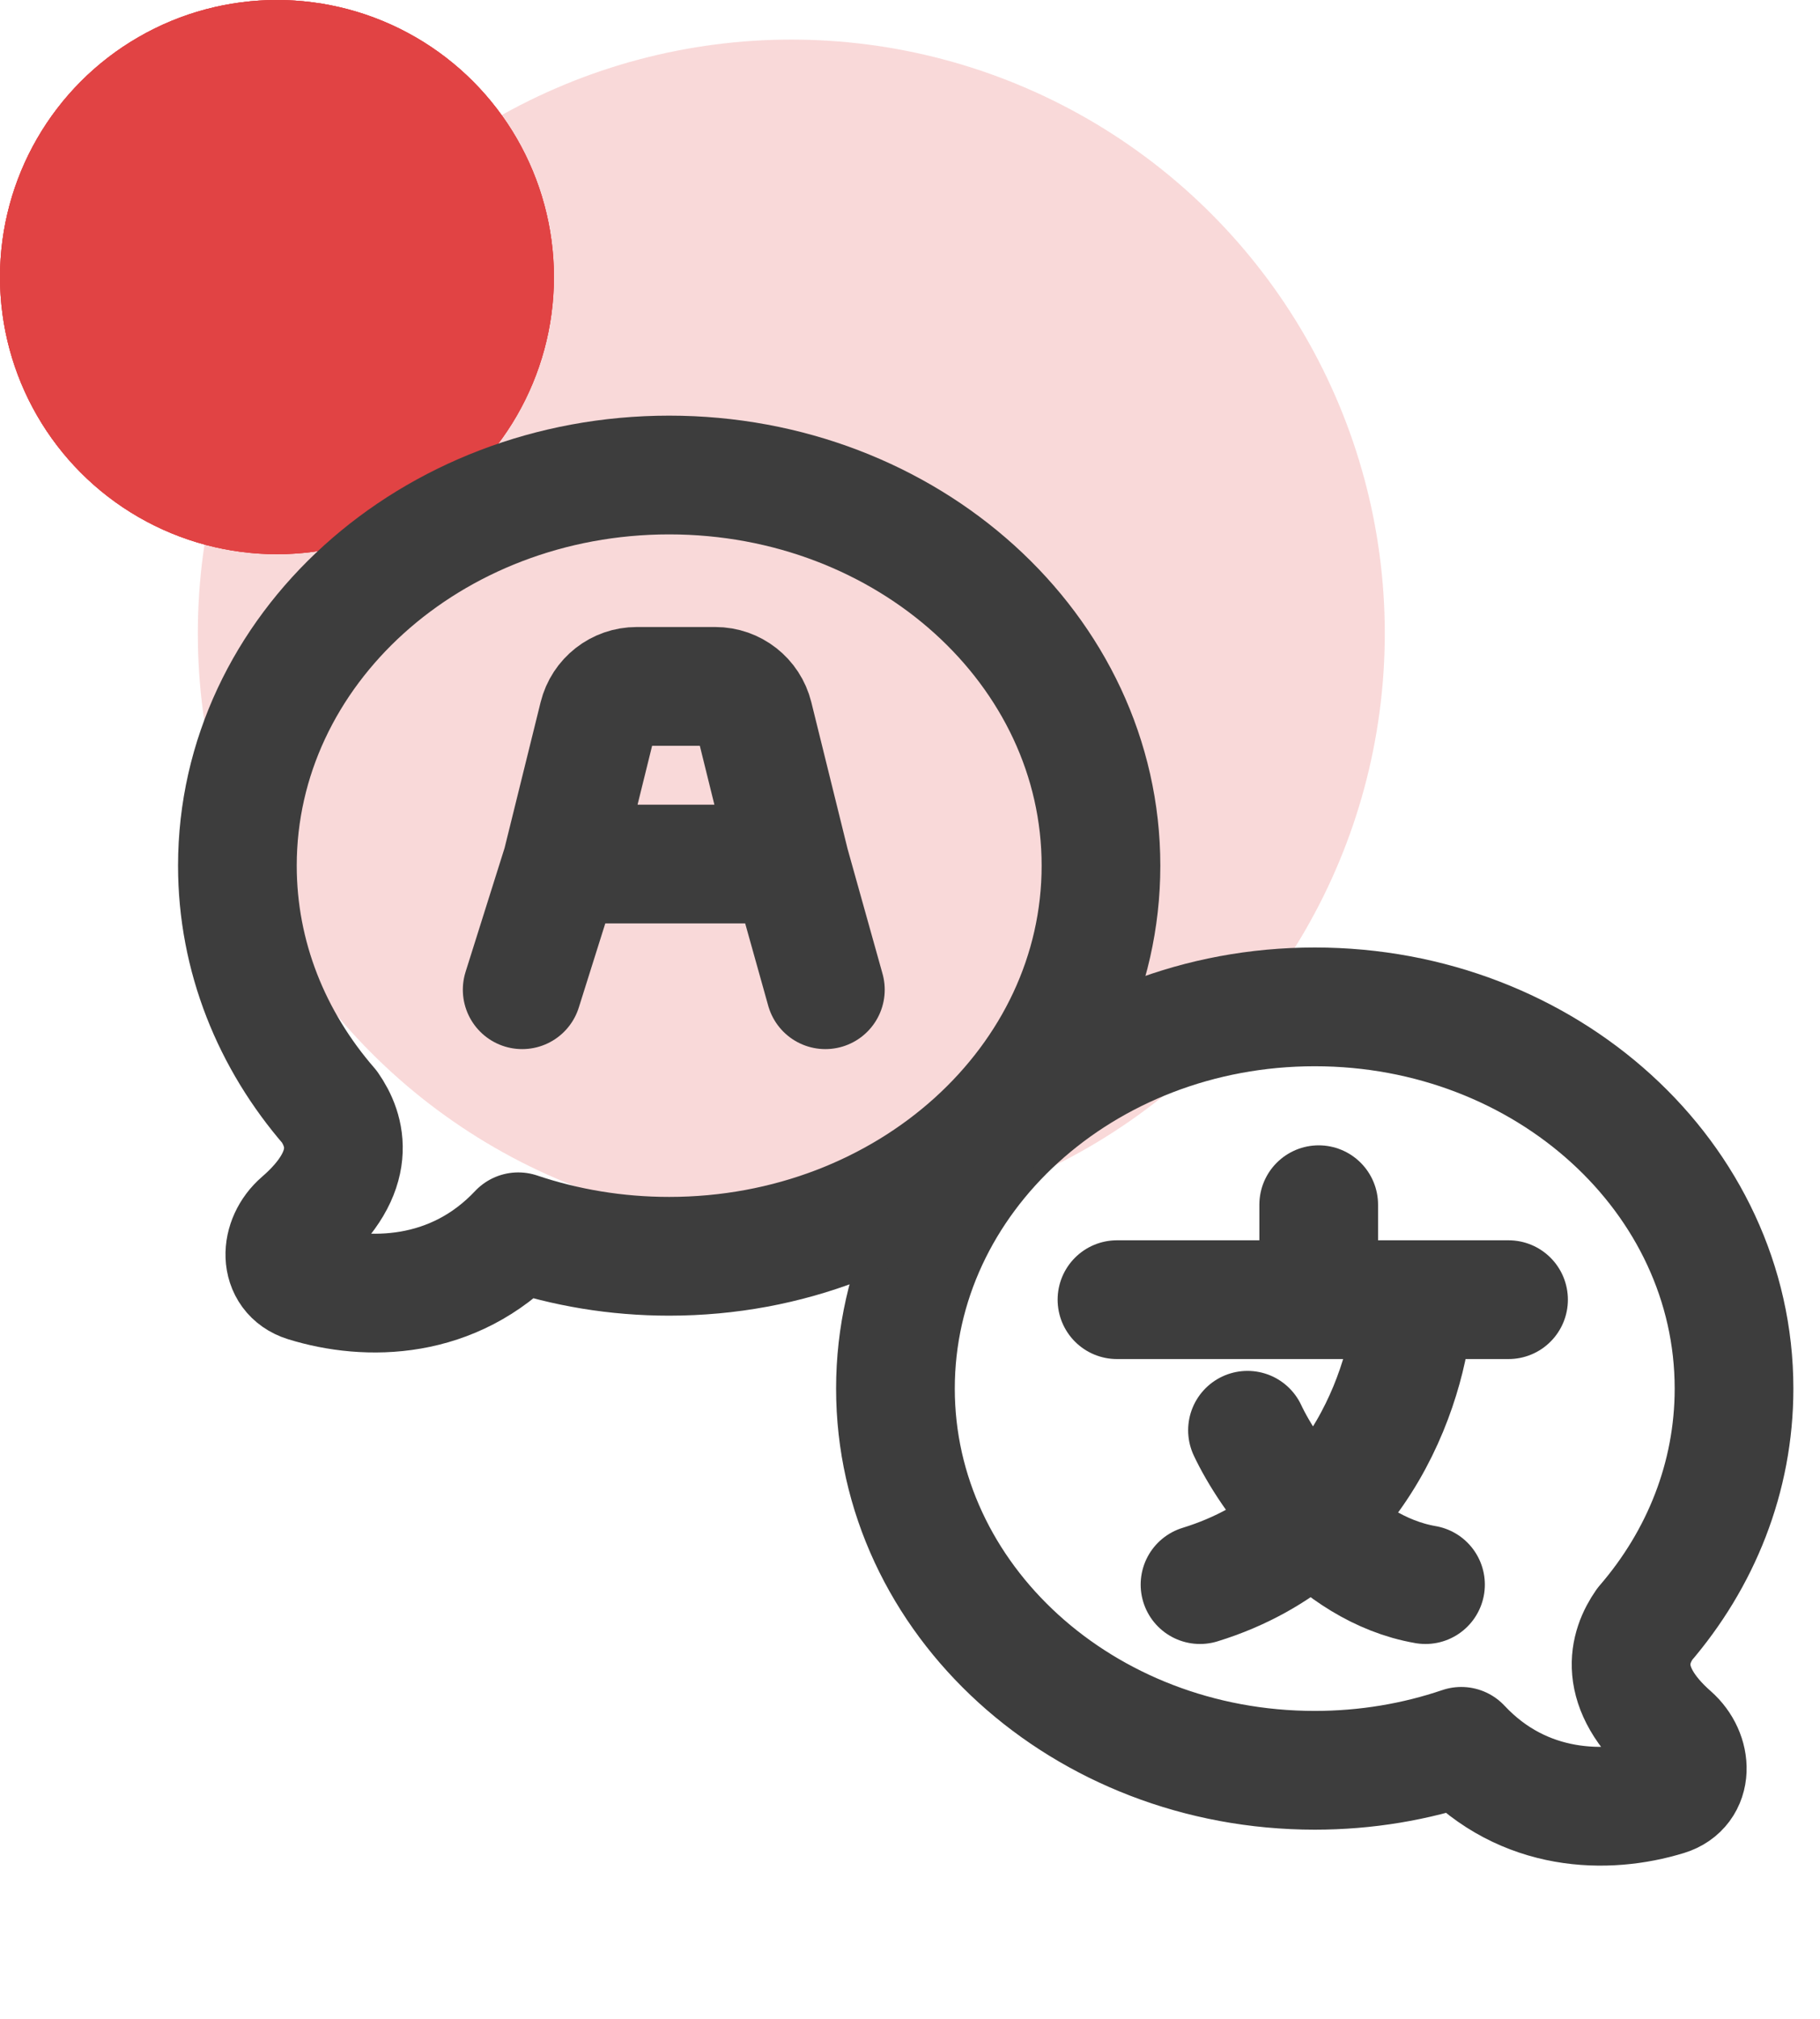
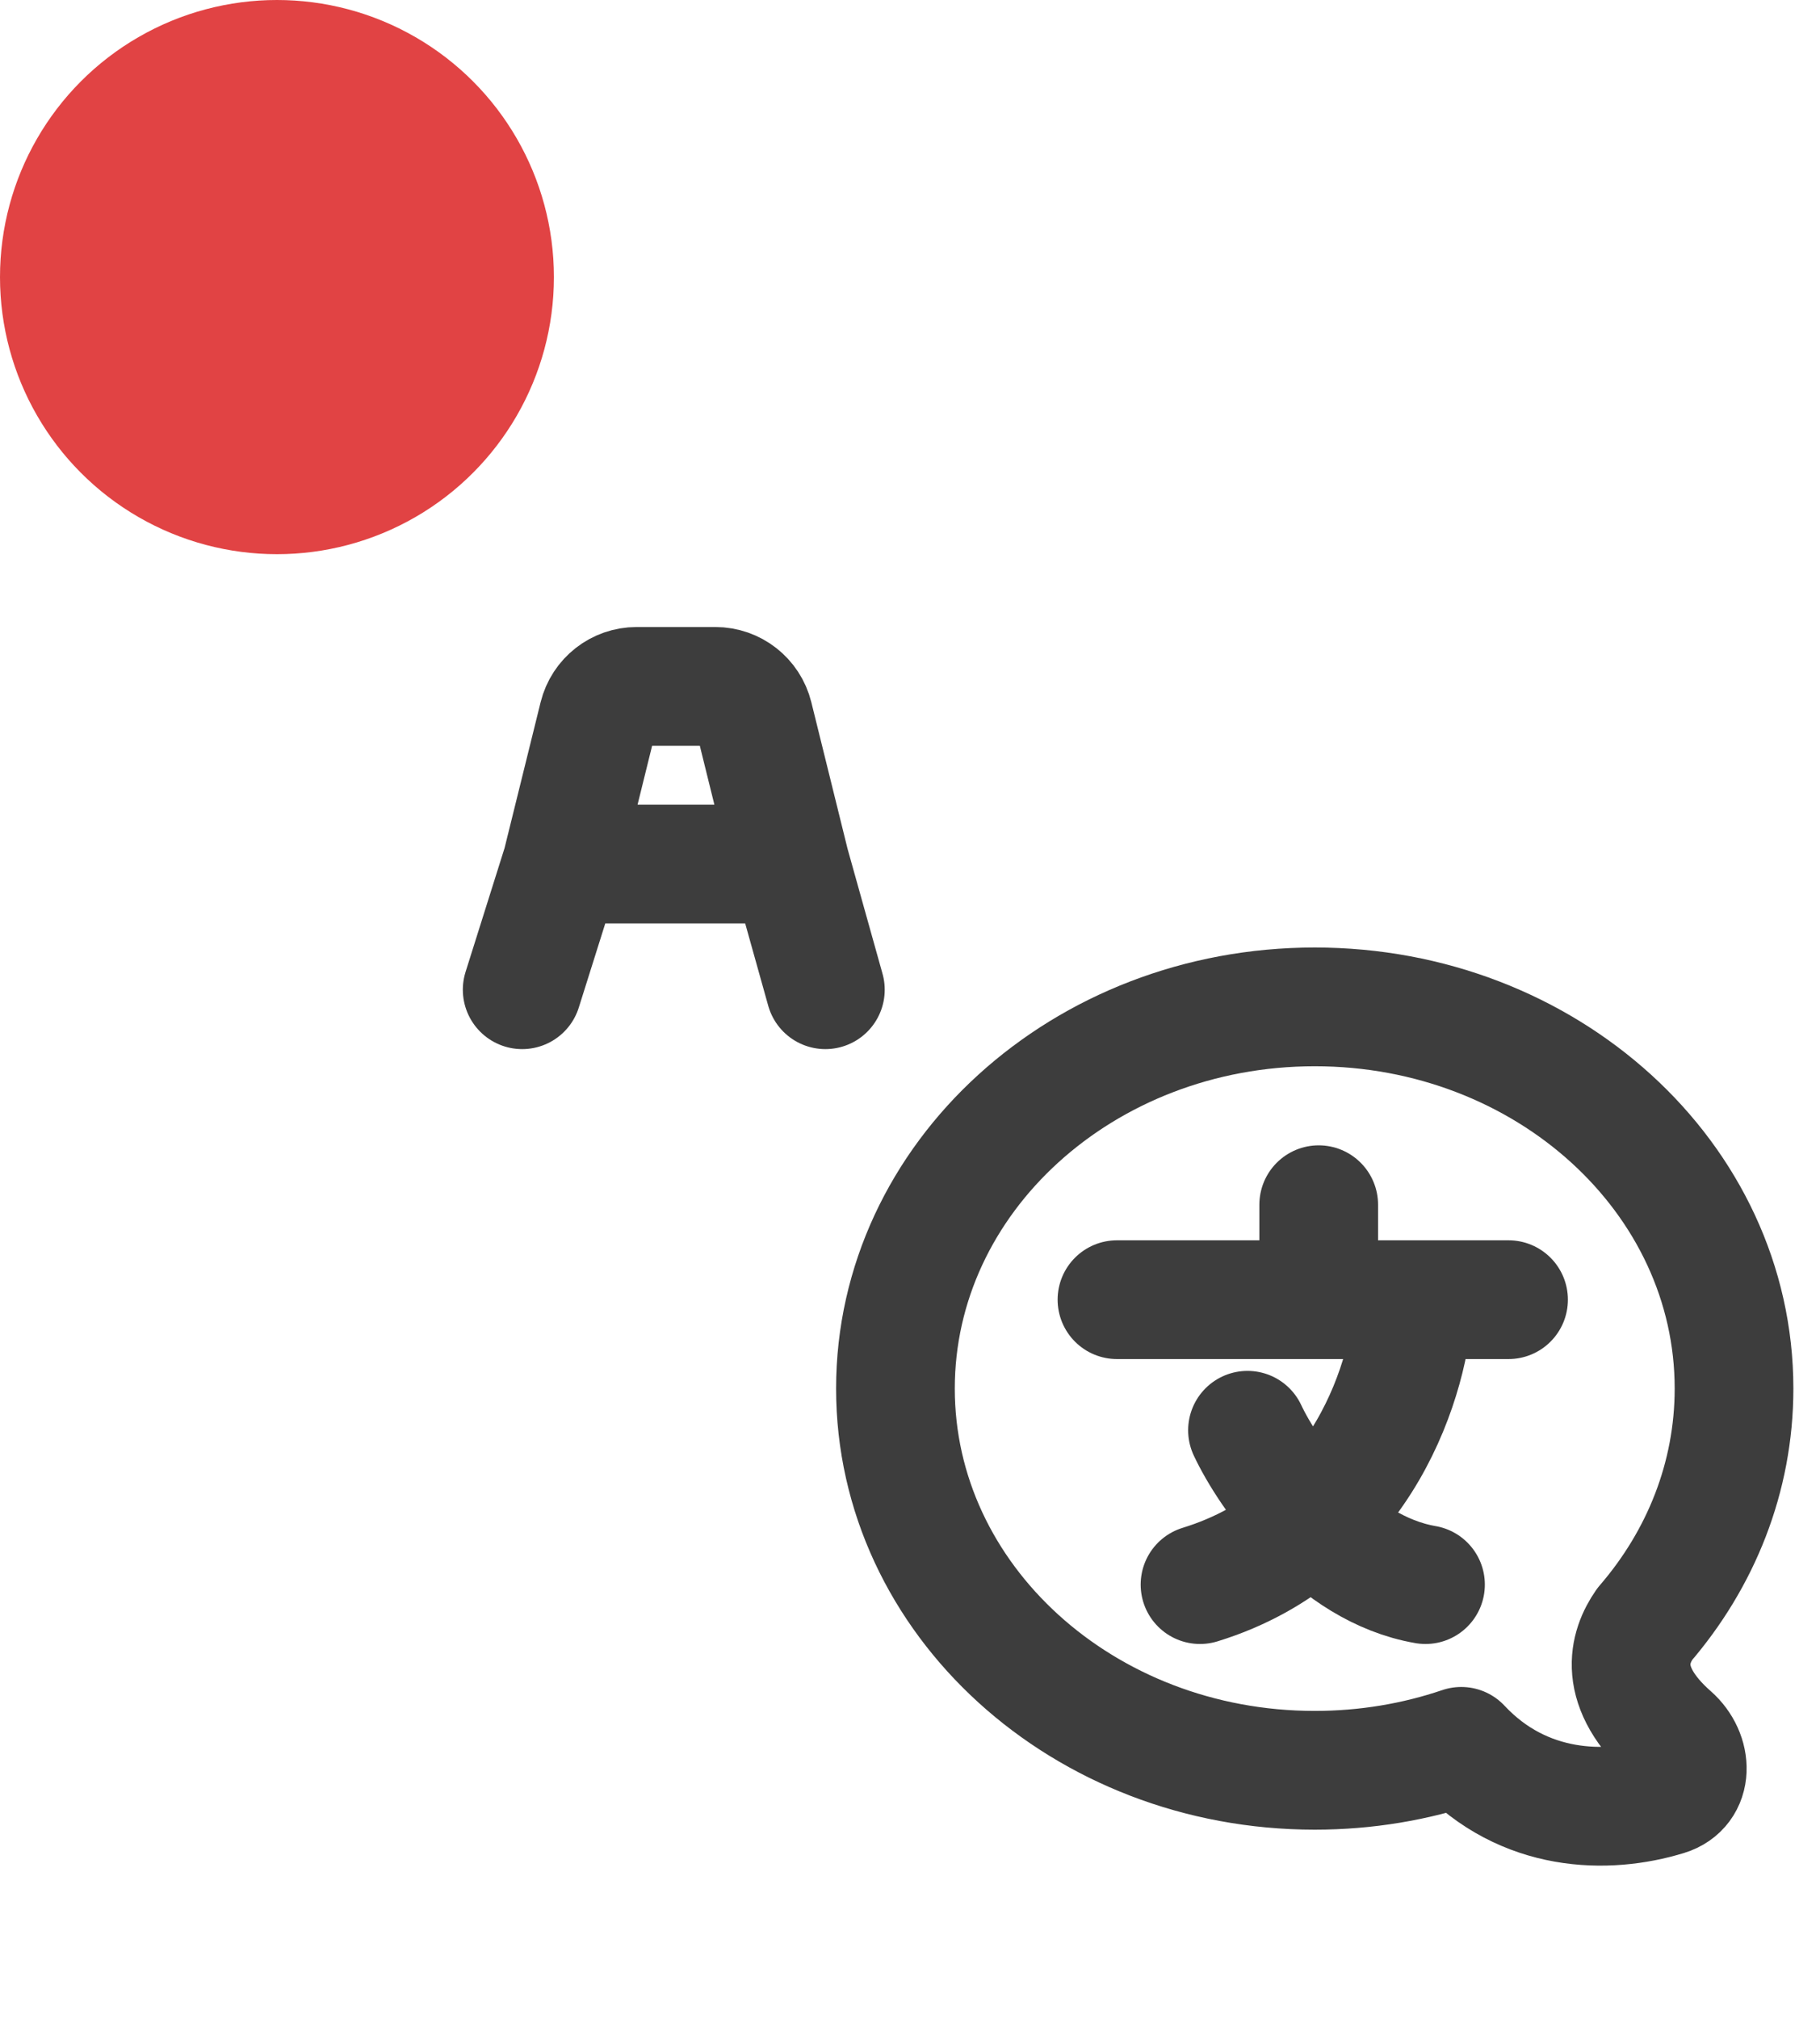
<svg xmlns="http://www.w3.org/2000/svg" width="46" height="51" viewBox="0 0 46 51" fill="none">
-   <circle opacity="0.2" cx="20" cy="16" r="15" fill="#E14344" />
-   <circle cx="7" cy="7" r="7" fill="#E14344" />
-   <circle cx="7" cy="7" r="7" fill="#E14344" />
  <circle cx="7" cy="7" r="7" fill="#E14344" />
  <path d="M33.23 44.722C27.377 44.722 22.632 40.405 22.632 35.079C22.632 29.753 27.377 25.436 33.23 25.436C39.082 25.436 43.827 29.753 43.827 35.079C43.827 37.324 42.984 39.39 41.57 41.029C41.172 41.601 40.84 42.609 42.246 43.847C42.786 44.323 42.811 45.167 42.123 45.377C40.616 45.839 38.511 45.803 36.933 44.117C35.781 44.508 34.532 44.722 33.23 44.722Z" stroke="#3D3D3D" stroke-width="3" stroke-linecap="round" stroke-linejoin="round" />
  <path d="M28.231 32.833H33.33M38.128 32.833H35.729M33.33 30.434V32.833M33.33 32.833H35.729M35.729 32.833C35.662 34.699 34.489 38.752 30.33 40.031M31.53 36.132C32.063 37.265 33.709 39.631 36.029 40.031" stroke="#3D3D3D" stroke-width="3" stroke-linecap="round" />
-   <path d="M16.913 31.737C22.941 31.737 27.827 27.319 27.827 21.869C27.827 16.418 22.941 12 16.913 12C10.886 12 6 16.418 6 21.869C6 24.166 6.868 26.28 8.325 27.958C8.736 28.546 9.08 29.586 7.604 30.863C7.058 31.335 7.033 32.183 7.722 32.398C9.276 32.881 11.463 32.855 13.099 31.118C14.286 31.518 15.572 31.737 16.913 31.737Z" stroke="#3D3D3D" stroke-width="3" stroke-linecap="round" stroke-linejoin="round" />
  <path d="M13.198 25.003L14.198 21.828M20.861 25.003L19.972 21.828M19.972 21.828L19.05 18.1C18.939 17.653 18.539 17.34 18.079 17.34H16.091C15.631 17.34 15.231 17.653 15.12 18.1L14.198 21.828M19.972 21.828H14.198" stroke="#3D3D3D" stroke-width="3" stroke-linecap="round" />
</svg>